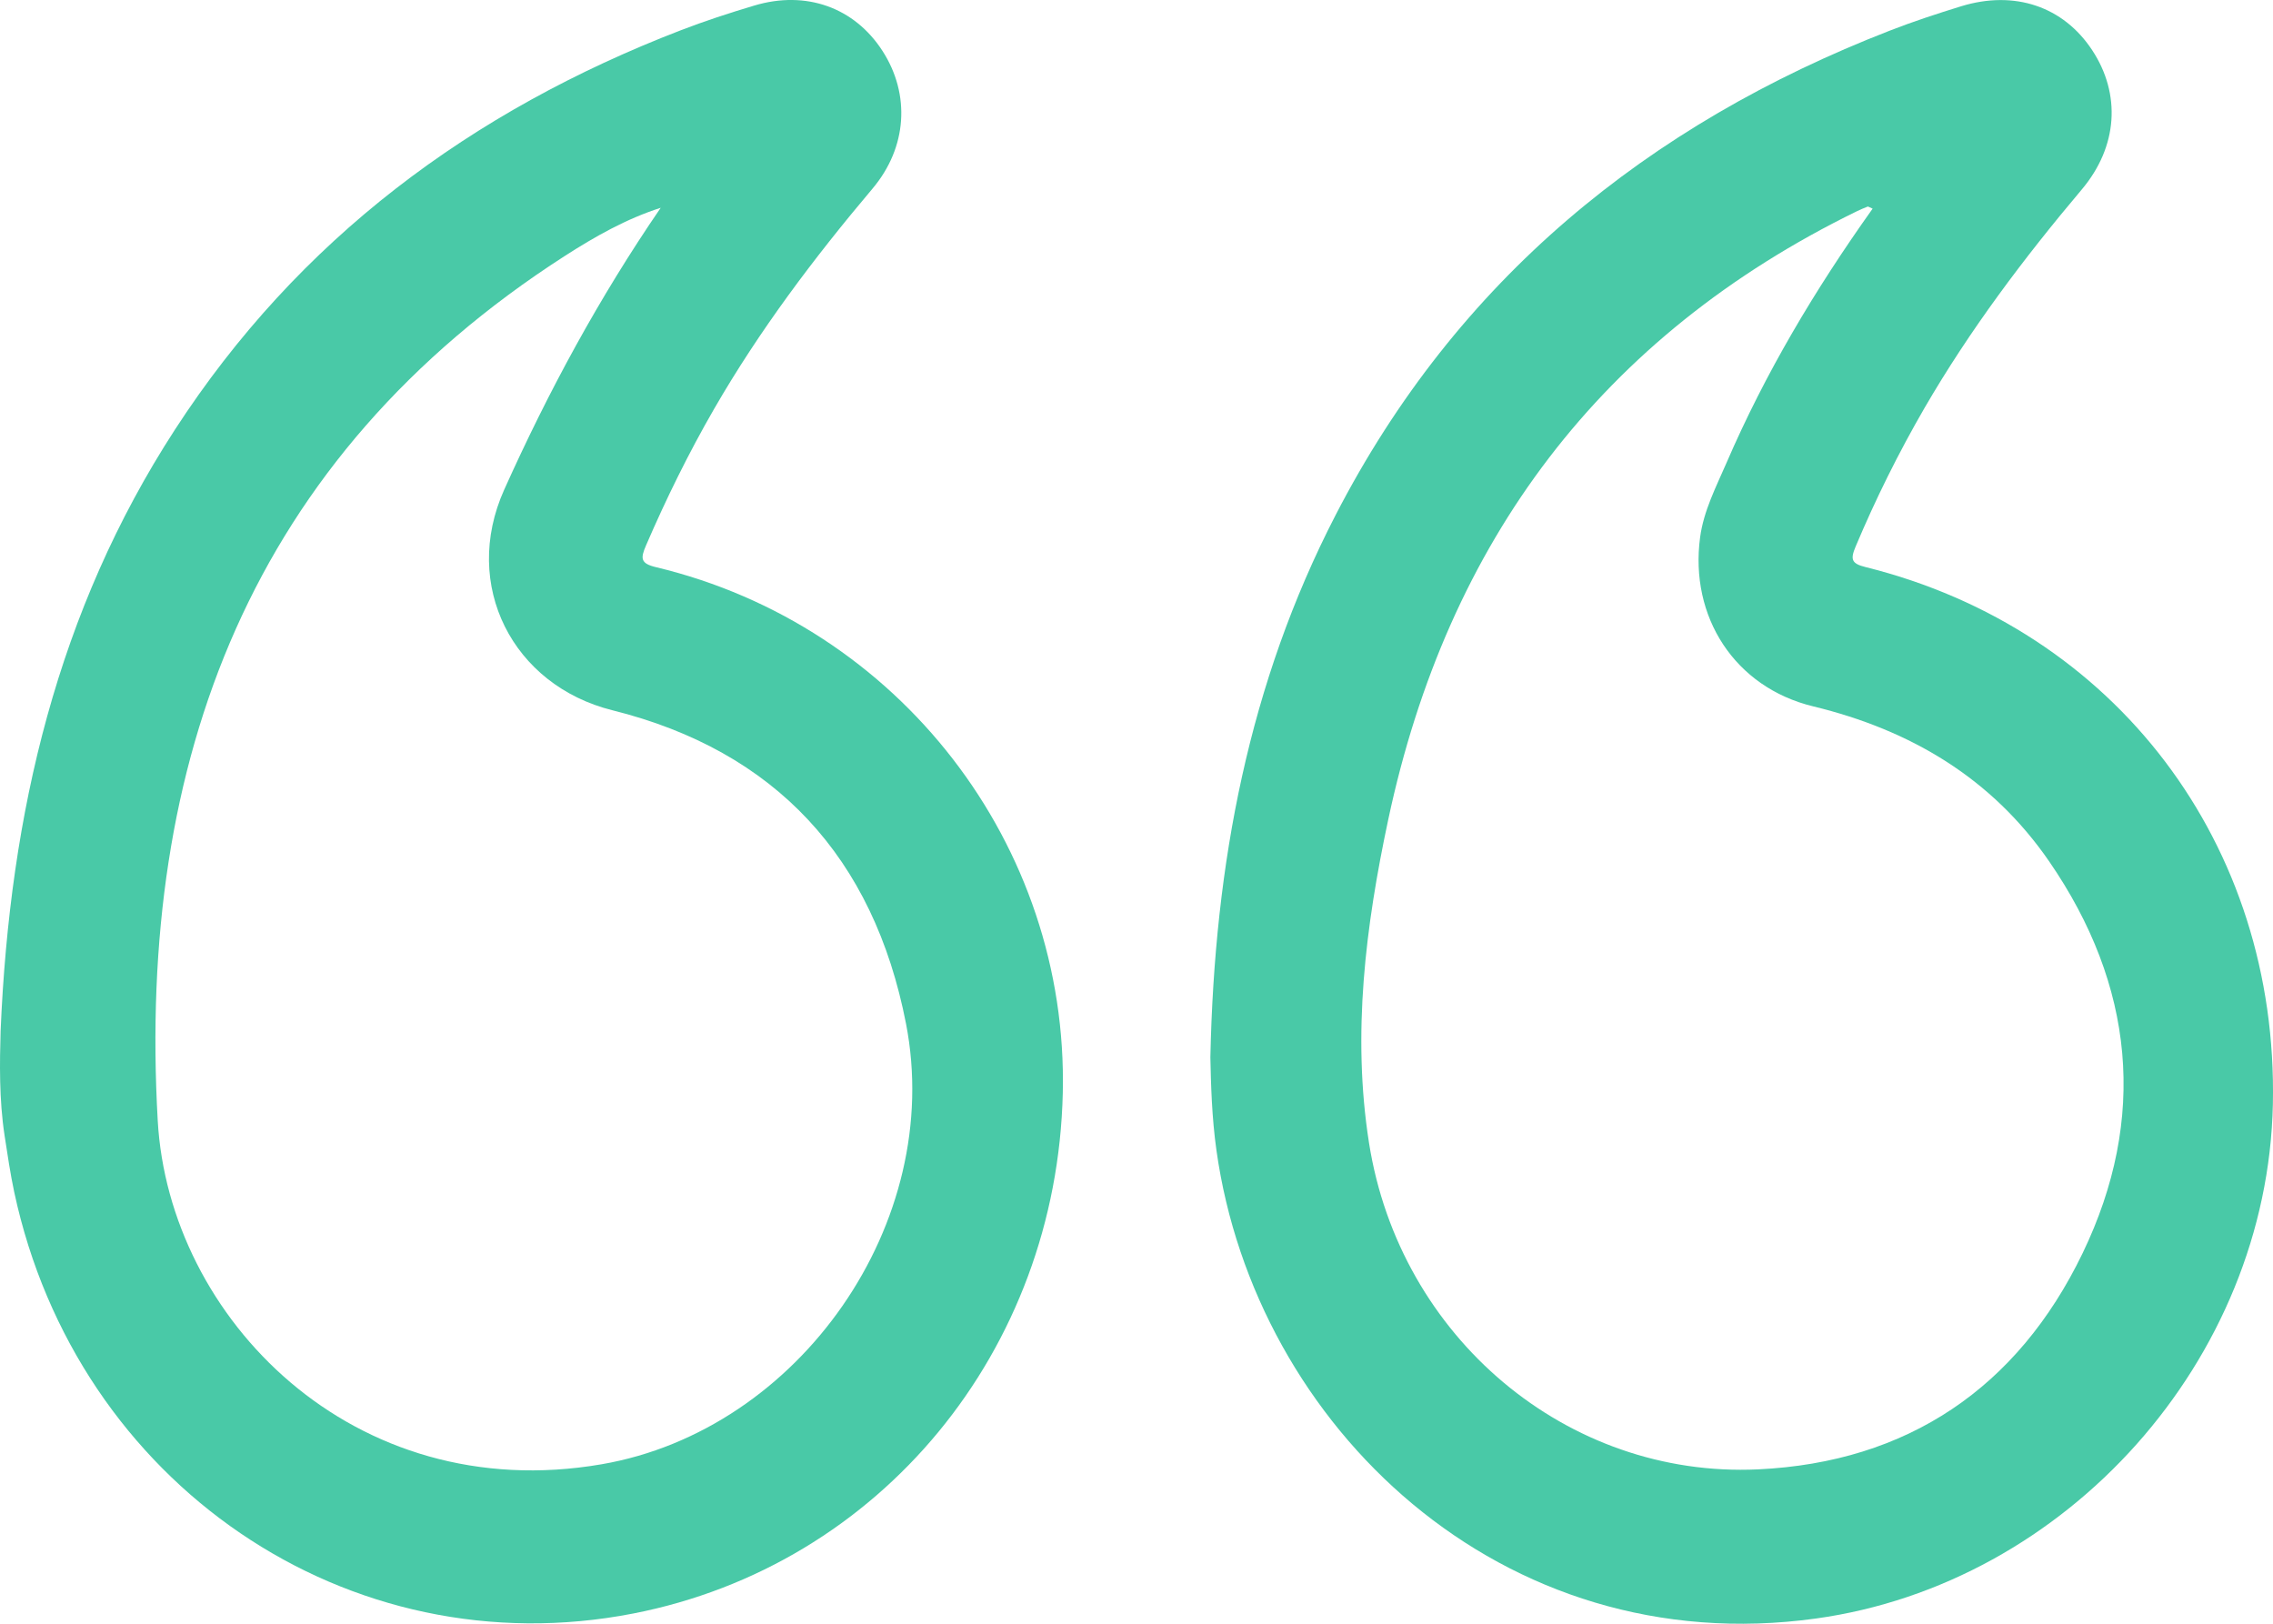
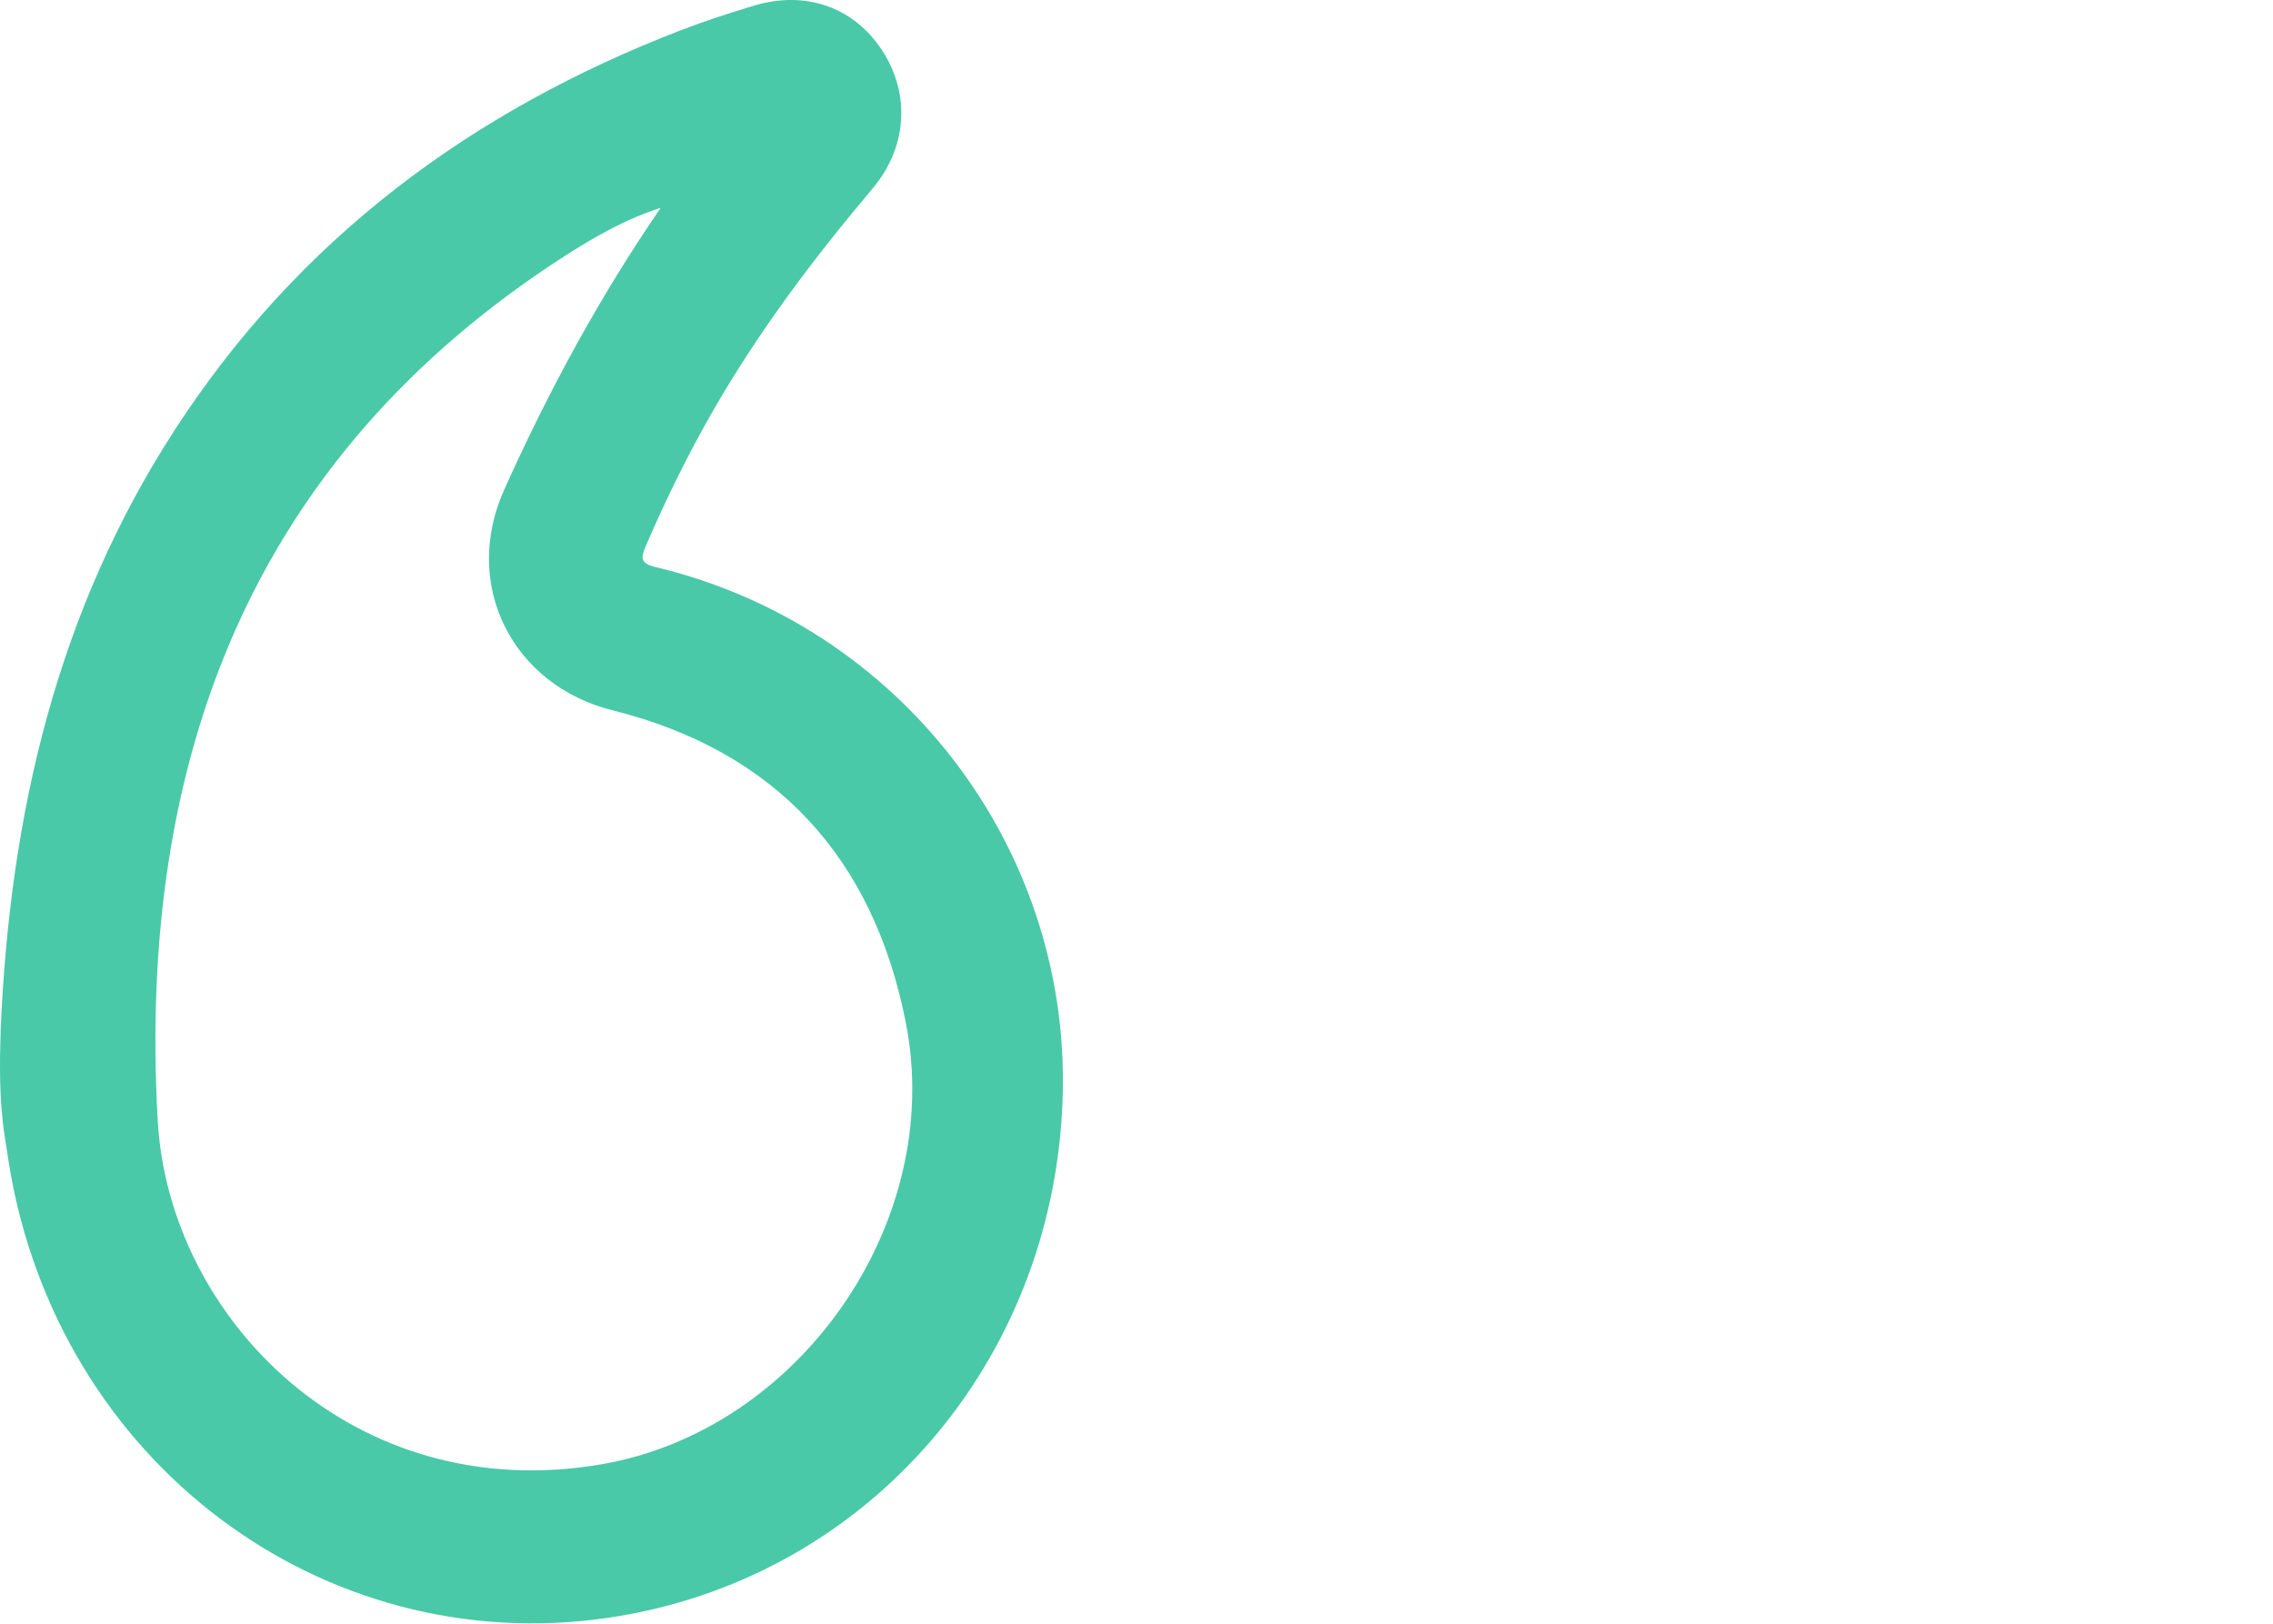
<svg xmlns="http://www.w3.org/2000/svg" width="56" height="40" viewBox="0 0 56 40" fill="none">
  <path d="M0.351 29.369C1.895 36.566 8.584 41.116 15.601 39.748C21.685 38.561 26.038 33.284 26.184 26.922C26.324 20.81 22.15 15.406 16.165 13.973C15.78 13.882 15.776 13.76 15.916 13.436C16.414 12.284 16.965 11.162 17.592 10.076C18.714 8.132 20.054 6.355 21.495 4.648C22.354 3.63 22.43 2.325 21.745 1.259C21.055 0.186 19.862 -0.246 18.583 0.137C17.97 0.32 17.36 0.519 16.764 0.749C11.617 2.734 7.359 5.882 4.307 10.588C1.419 15.042 0.242 20.011 0.015 25.399C-0.007 26.17 -0.024 27.076 0.113 27.975C0.185 28.441 0.253 28.909 0.351 29.369ZM13.914 6.306C14.658 5.828 15.43 5.39 16.278 5.119C14.762 7.329 13.511 9.641 12.422 12.063C11.364 14.418 12.632 16.884 15.088 17.497C19.101 18.498 21.523 21.119 22.321 25.215C23.277 30.117 19.696 35.234 14.819 36.072C8.696 37.125 4.159 32.467 3.886 27.604C3.383 18.728 6.18 11.28 13.914 6.306Z" fill="#49c9a7" />
-   <path d="M44.742 39.871C50.92 39.014 55.863 33.513 55.997 27.201C56.132 20.798 52.121 15.501 45.963 13.97C45.613 13.884 45.584 13.781 45.717 13.464C46.212 12.289 46.777 11.151 47.415 10.049C48.531 8.128 49.859 6.363 51.287 4.67C52.181 3.611 52.257 2.317 51.546 1.237C50.836 0.159 49.633 -0.25 48.315 0.155C47.722 0.338 47.132 0.531 46.553 0.757C40.591 3.075 35.896 6.891 32.904 12.691C30.775 16.817 29.921 21.258 29.82 26.046C29.834 26.701 29.854 27.524 29.971 28.347C30.925 35.116 36.98 40.949 44.742 39.871ZM34.202 20.191C35.665 13.324 39.463 8.274 45.748 5.204C45.836 5.162 45.924 5.124 46.015 5.089C46.026 5.085 46.046 5.102 46.136 5.14C44.721 7.127 43.49 9.19 42.532 11.411C42.276 12.002 41.974 12.582 41.886 13.233C41.621 15.196 42.74 16.933 44.672 17.401C47.071 17.983 49.074 19.168 50.489 21.225C52.579 24.265 52.915 27.545 51.308 30.875C49.706 34.192 46.989 36.024 43.316 36.197C38.607 36.418 34.483 32.941 33.729 28.158C33.306 25.474 33.644 22.812 34.202 20.191Z" fill="#49c9a7" />
</svg>